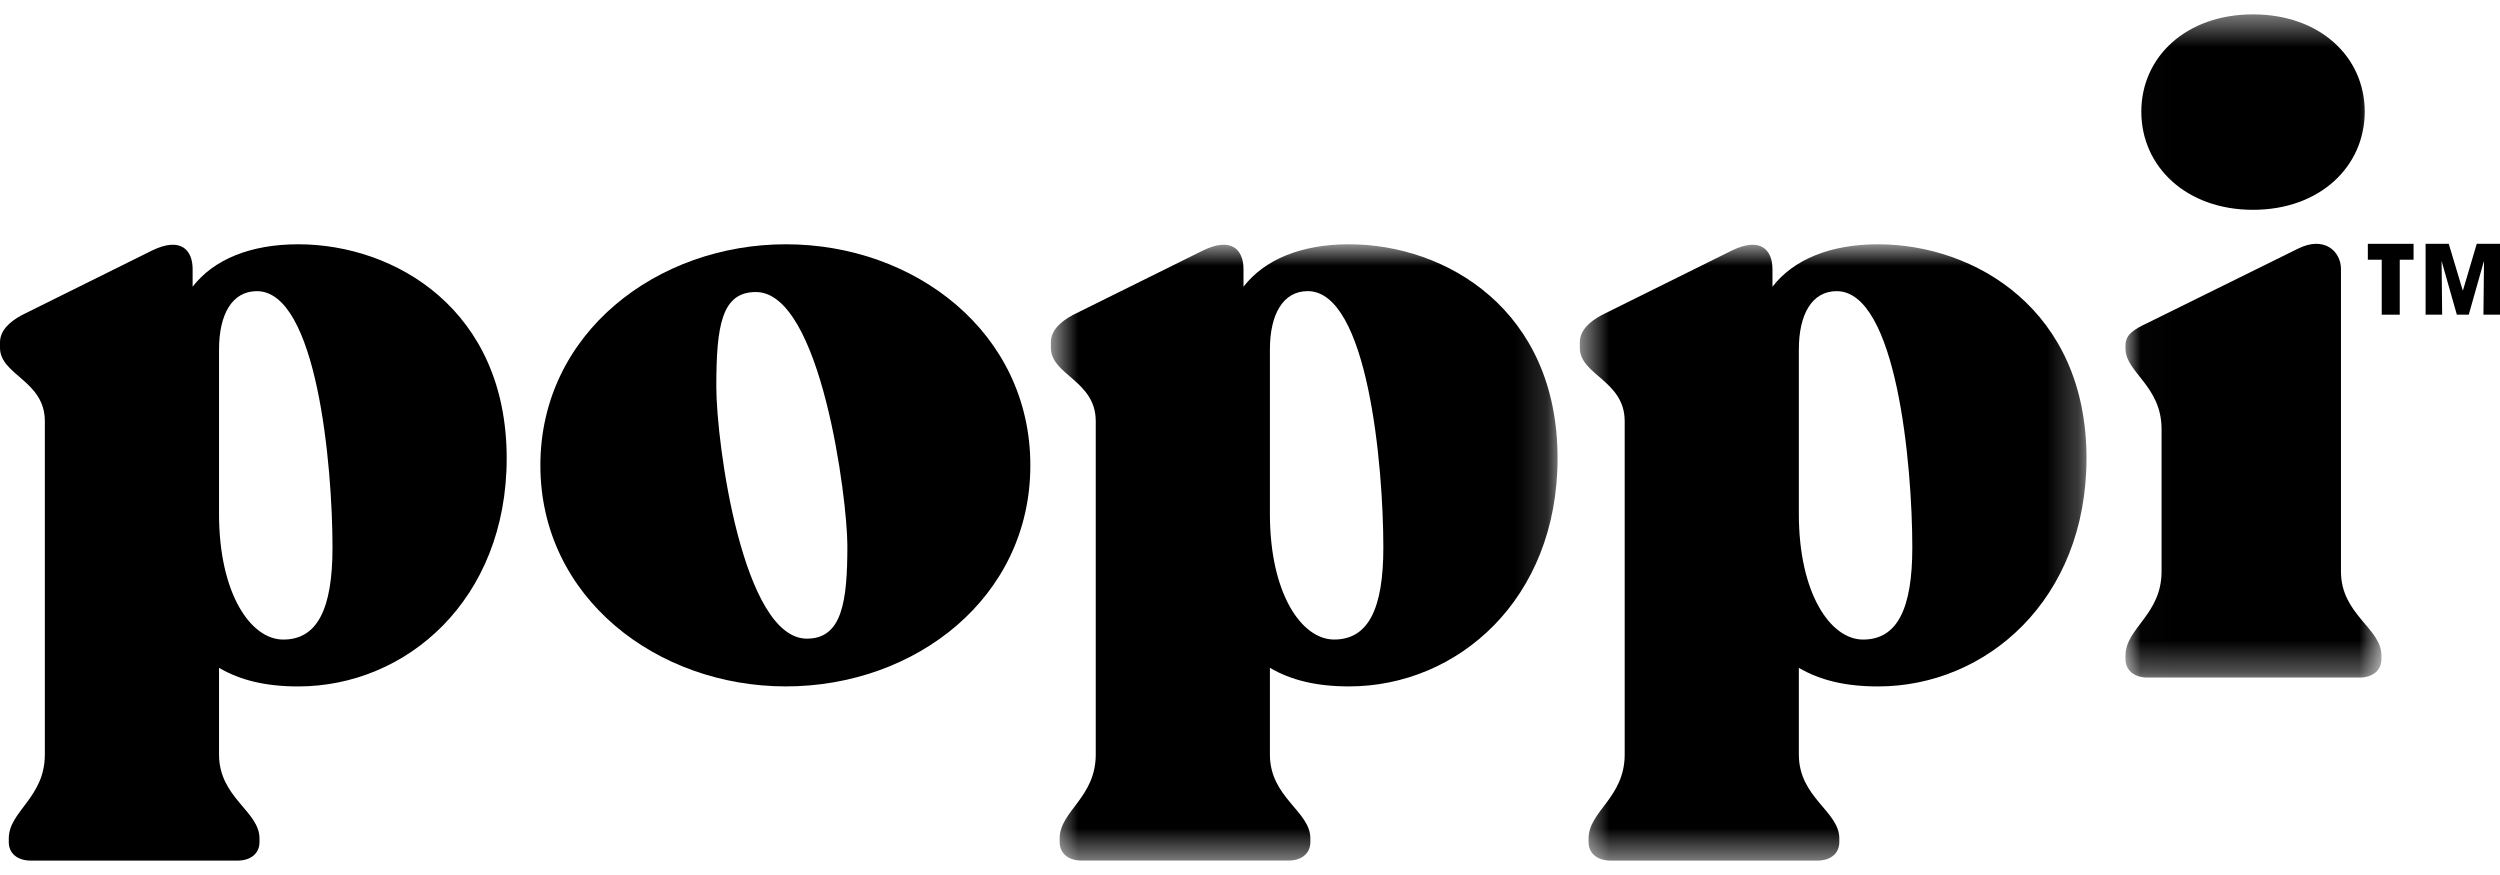
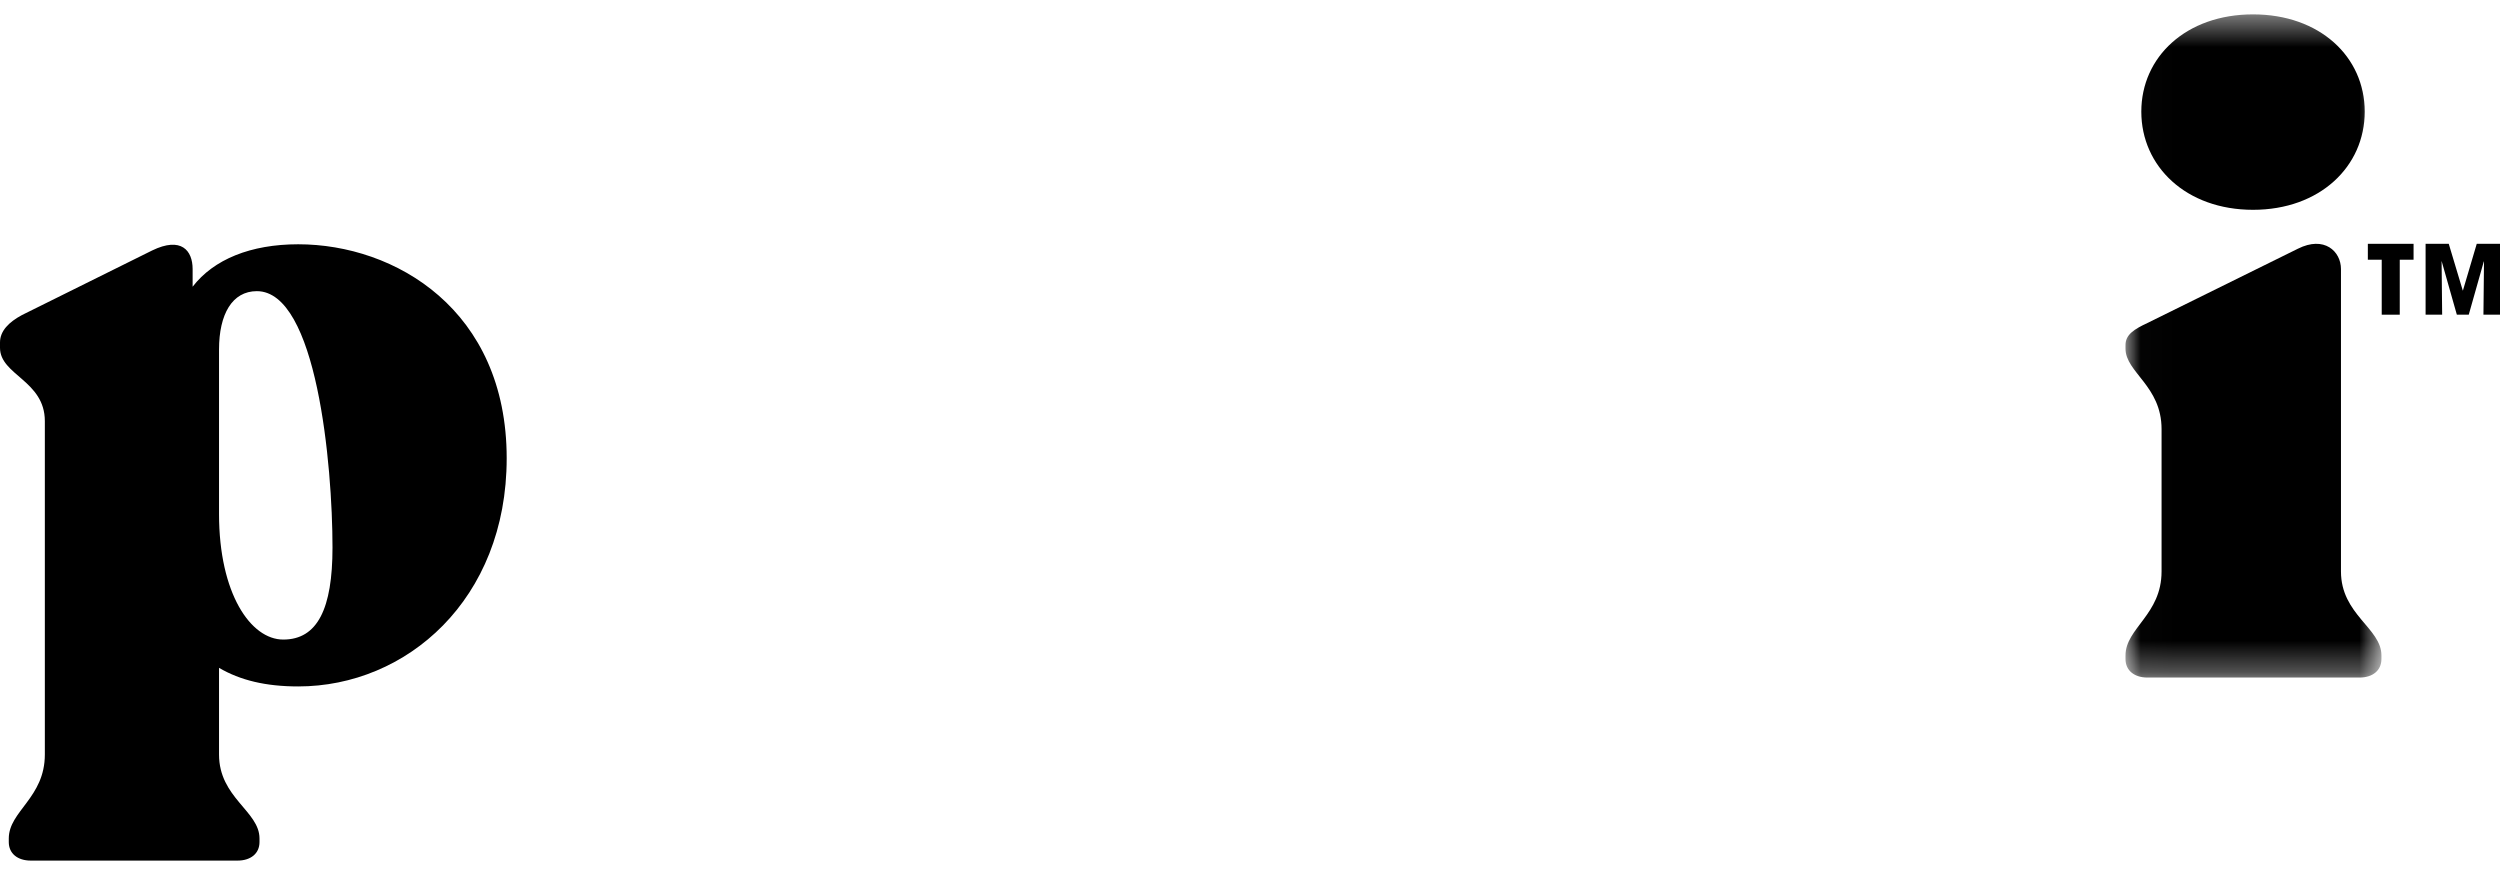
<svg xmlns="http://www.w3.org/2000/svg" width="80" height="28" viewBox="0 0 80 28" fill="none">
  <path fill-rule="evenodd" clip-rule="evenodd" d="M16.214 14.665C16.214 19.192 13.005 21.966 9.542 21.966C8.501 21.966 7.684 21.767 7.009 21.371V24.144C7.009 25.53 8.304 25.955 8.304 26.831V26.946C8.304 27.313 8.022 27.539 7.601 27.539H0.986C0.563 27.539 0.281 27.313 0.281 26.946V26.831C0.281 25.955 1.435 25.53 1.435 24.144V13.477C1.435 12.175 6.10352e-05 12.006 6.10352e-05 11.128V10.959C6.10352e-05 10.591 0.281 10.308 0.704 10.081L4.869 8.015C5.799 7.563 6.164 8.015 6.164 8.61V9.175C6.839 8.299 8.022 7.817 9.542 7.817C12.639 7.817 16.214 9.911 16.214 14.665ZM10.64 17.522C10.64 14.863 10.133 9.317 8.219 9.317C7.431 9.317 7.009 10.053 7.009 11.184V16.448C7.009 18.994 8.022 20.466 9.064 20.466C10.162 20.466 10.64 19.475 10.64 17.522Z" fill="black" />
-   <path fill-rule="evenodd" clip-rule="evenodd" d="M17.292 14.891C17.292 10.647 21.036 7.817 25.146 7.817C29.284 7.817 32.971 10.647 32.971 14.891C32.971 19.135 29.284 21.965 25.146 21.965C21.036 21.965 17.292 19.135 17.292 14.891ZM27.116 17.465C27.116 15.966 26.272 9.345 24.189 9.345C23.091 9.345 22.922 10.42 22.922 12.373C22.922 14.183 23.766 20.437 25.822 20.437C26.947 20.437 27.116 19.249 27.116 17.465Z" fill="black" />
  <mask id="mask0_597_556" style="mask-type:luminance" maskUnits="userSpaceOnUse" x="33" y="7" width="17" height="21">
-     <path d="M33.628 7.817H49.842V27.538H33.628V7.817Z" fill="white" />
-   </mask>
+     </mask>
  <g mask="url(#mask0_597_556)">
-     <path fill-rule="evenodd" clip-rule="evenodd" d="M49.842 14.664C49.842 19.191 46.633 21.965 43.171 21.965C42.129 21.965 41.312 21.767 40.637 21.37V24.143C40.637 25.529 41.932 25.954 41.932 26.831V26.945C41.932 27.312 41.65 27.538 41.228 27.538H34.612C34.191 27.538 33.909 27.312 33.909 26.945V26.831C33.909 25.954 35.064 25.529 35.064 24.143V13.476C35.064 12.175 33.628 12.005 33.628 11.127V10.958C33.628 10.59 33.909 10.307 34.331 10.08L38.497 8.015C39.427 7.562 39.792 8.015 39.792 8.609V9.175C40.468 8.298 41.65 7.817 43.171 7.817C46.266 7.817 49.842 9.911 49.842 14.664ZM44.267 17.522C44.267 14.862 43.761 9.316 41.847 9.316C41.059 9.316 40.637 10.053 40.637 11.184V16.447C40.637 18.994 41.65 20.465 42.692 20.465C43.79 20.465 44.267 19.475 44.267 17.522Z" fill="black" />
-   </g>
+     </g>
  <mask id="mask1_597_556" style="mask-type:luminance" maskUnits="userSpaceOnUse" x="50" y="7" width="17" height="21">
-     <path d="M50.554 7.817H66.768V27.539H50.554V7.817Z" fill="white" />
-   </mask>
+     </mask>
  <g mask="url(#mask1_597_556)">
    <path fill-rule="evenodd" clip-rule="evenodd" d="M66.768 14.665C66.768 19.192 63.559 21.966 60.097 21.966C59.055 21.966 58.238 21.767 57.563 21.371V24.144C57.563 25.53 58.858 25.955 58.858 26.831V26.946C58.858 27.313 58.577 27.539 58.155 27.539H51.539C51.117 27.539 50.835 27.313 50.835 26.946V26.831C50.835 25.955 51.99 25.53 51.99 24.144V13.477C51.99 12.175 50.554 12.006 50.554 11.128V10.959C50.554 10.591 50.835 10.308 51.258 10.081L55.424 8.015C56.353 7.563 56.719 8.015 56.719 8.61V9.175C57.395 8.299 58.577 7.817 60.097 7.817C63.192 7.817 66.768 9.911 66.768 14.665ZM61.194 17.522C61.194 14.863 60.687 9.317 58.773 9.317C57.985 9.317 57.563 10.053 57.563 11.184V16.448C57.563 18.994 58.577 20.466 59.618 20.466C60.716 20.466 61.194 19.475 61.194 17.522Z" fill="black" />
  </g>
  <mask id="mask2_597_556" style="mask-type:luminance" maskUnits="userSpaceOnUse" x="68" y="0" width="9" height="22">
    <path d="M68.016 0.46H76.206V21.682H68.016V0.46Z" fill="white" />
  </mask>
  <g mask="url(#mask2_597_556)">
    <path fill-rule="evenodd" clip-rule="evenodd" d="M68.016 21.088V20.975C68.016 20.097 69.17 19.673 69.17 18.286V13.731C69.17 12.344 68.016 11.92 68.016 11.156V11.043C68.016 10.704 68.297 10.533 68.72 10.335L73.533 7.959C74.377 7.535 74.911 8.044 74.911 8.61V18.286C74.911 19.673 76.206 20.097 76.206 20.975V21.088C76.206 21.456 75.925 21.682 75.503 21.682H68.72C68.297 21.682 68.016 21.456 68.016 21.088ZM68.522 3.573C68.522 1.819 69.957 0.46 72.097 0.46C74.236 0.46 75.671 1.819 75.671 3.573C75.671 5.328 74.236 6.714 72.097 6.714C69.957 6.714 68.522 5.328 68.522 3.573Z" fill="black" />
  </g>
  <path fill-rule="evenodd" clip-rule="evenodd" d="M76.215 10.07V8.311H75.771V7.802H77.234V8.311H76.792V10.07H76.215Z" fill="black" />
  <path fill-rule="evenodd" clip-rule="evenodd" d="M79.47 10.07L79.488 8.372L79.482 8.366L79 10.07H78.619L78.131 8.35L78.149 10.07H77.619V7.802H78.36L78.808 9.295H78.814L79.256 7.802H80V10.07H79.47Z" fill="black" />
</svg>